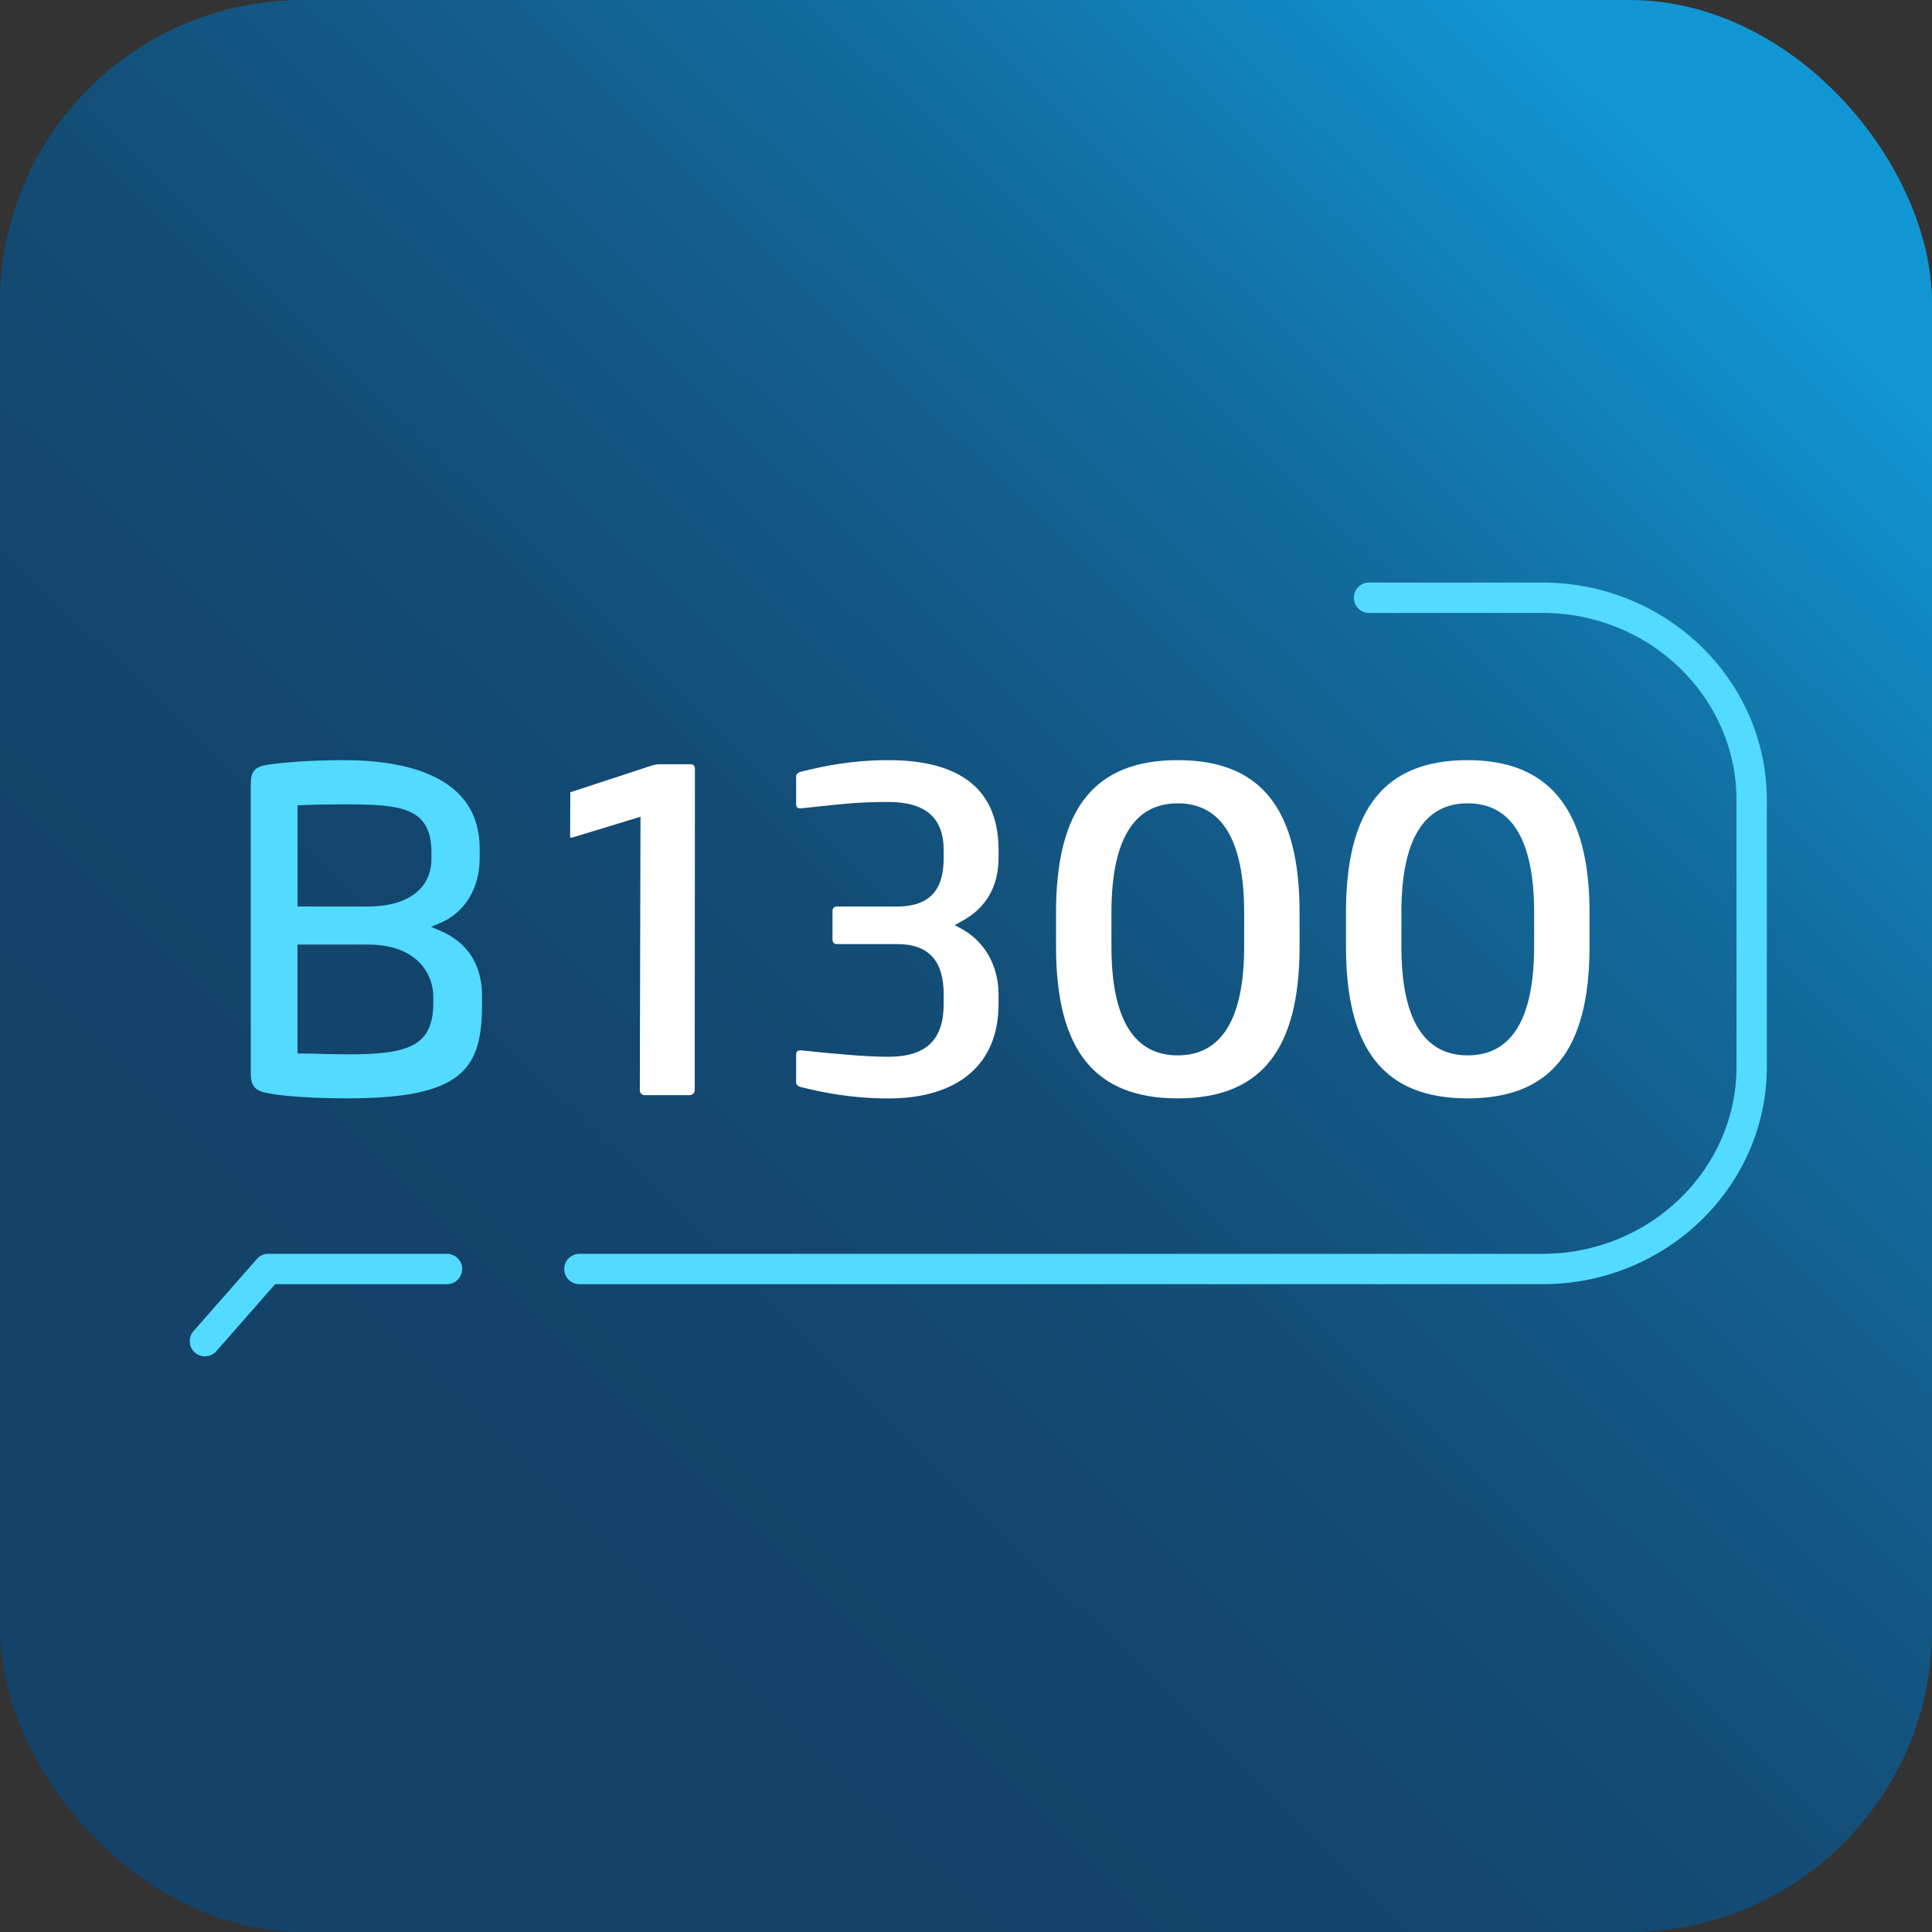
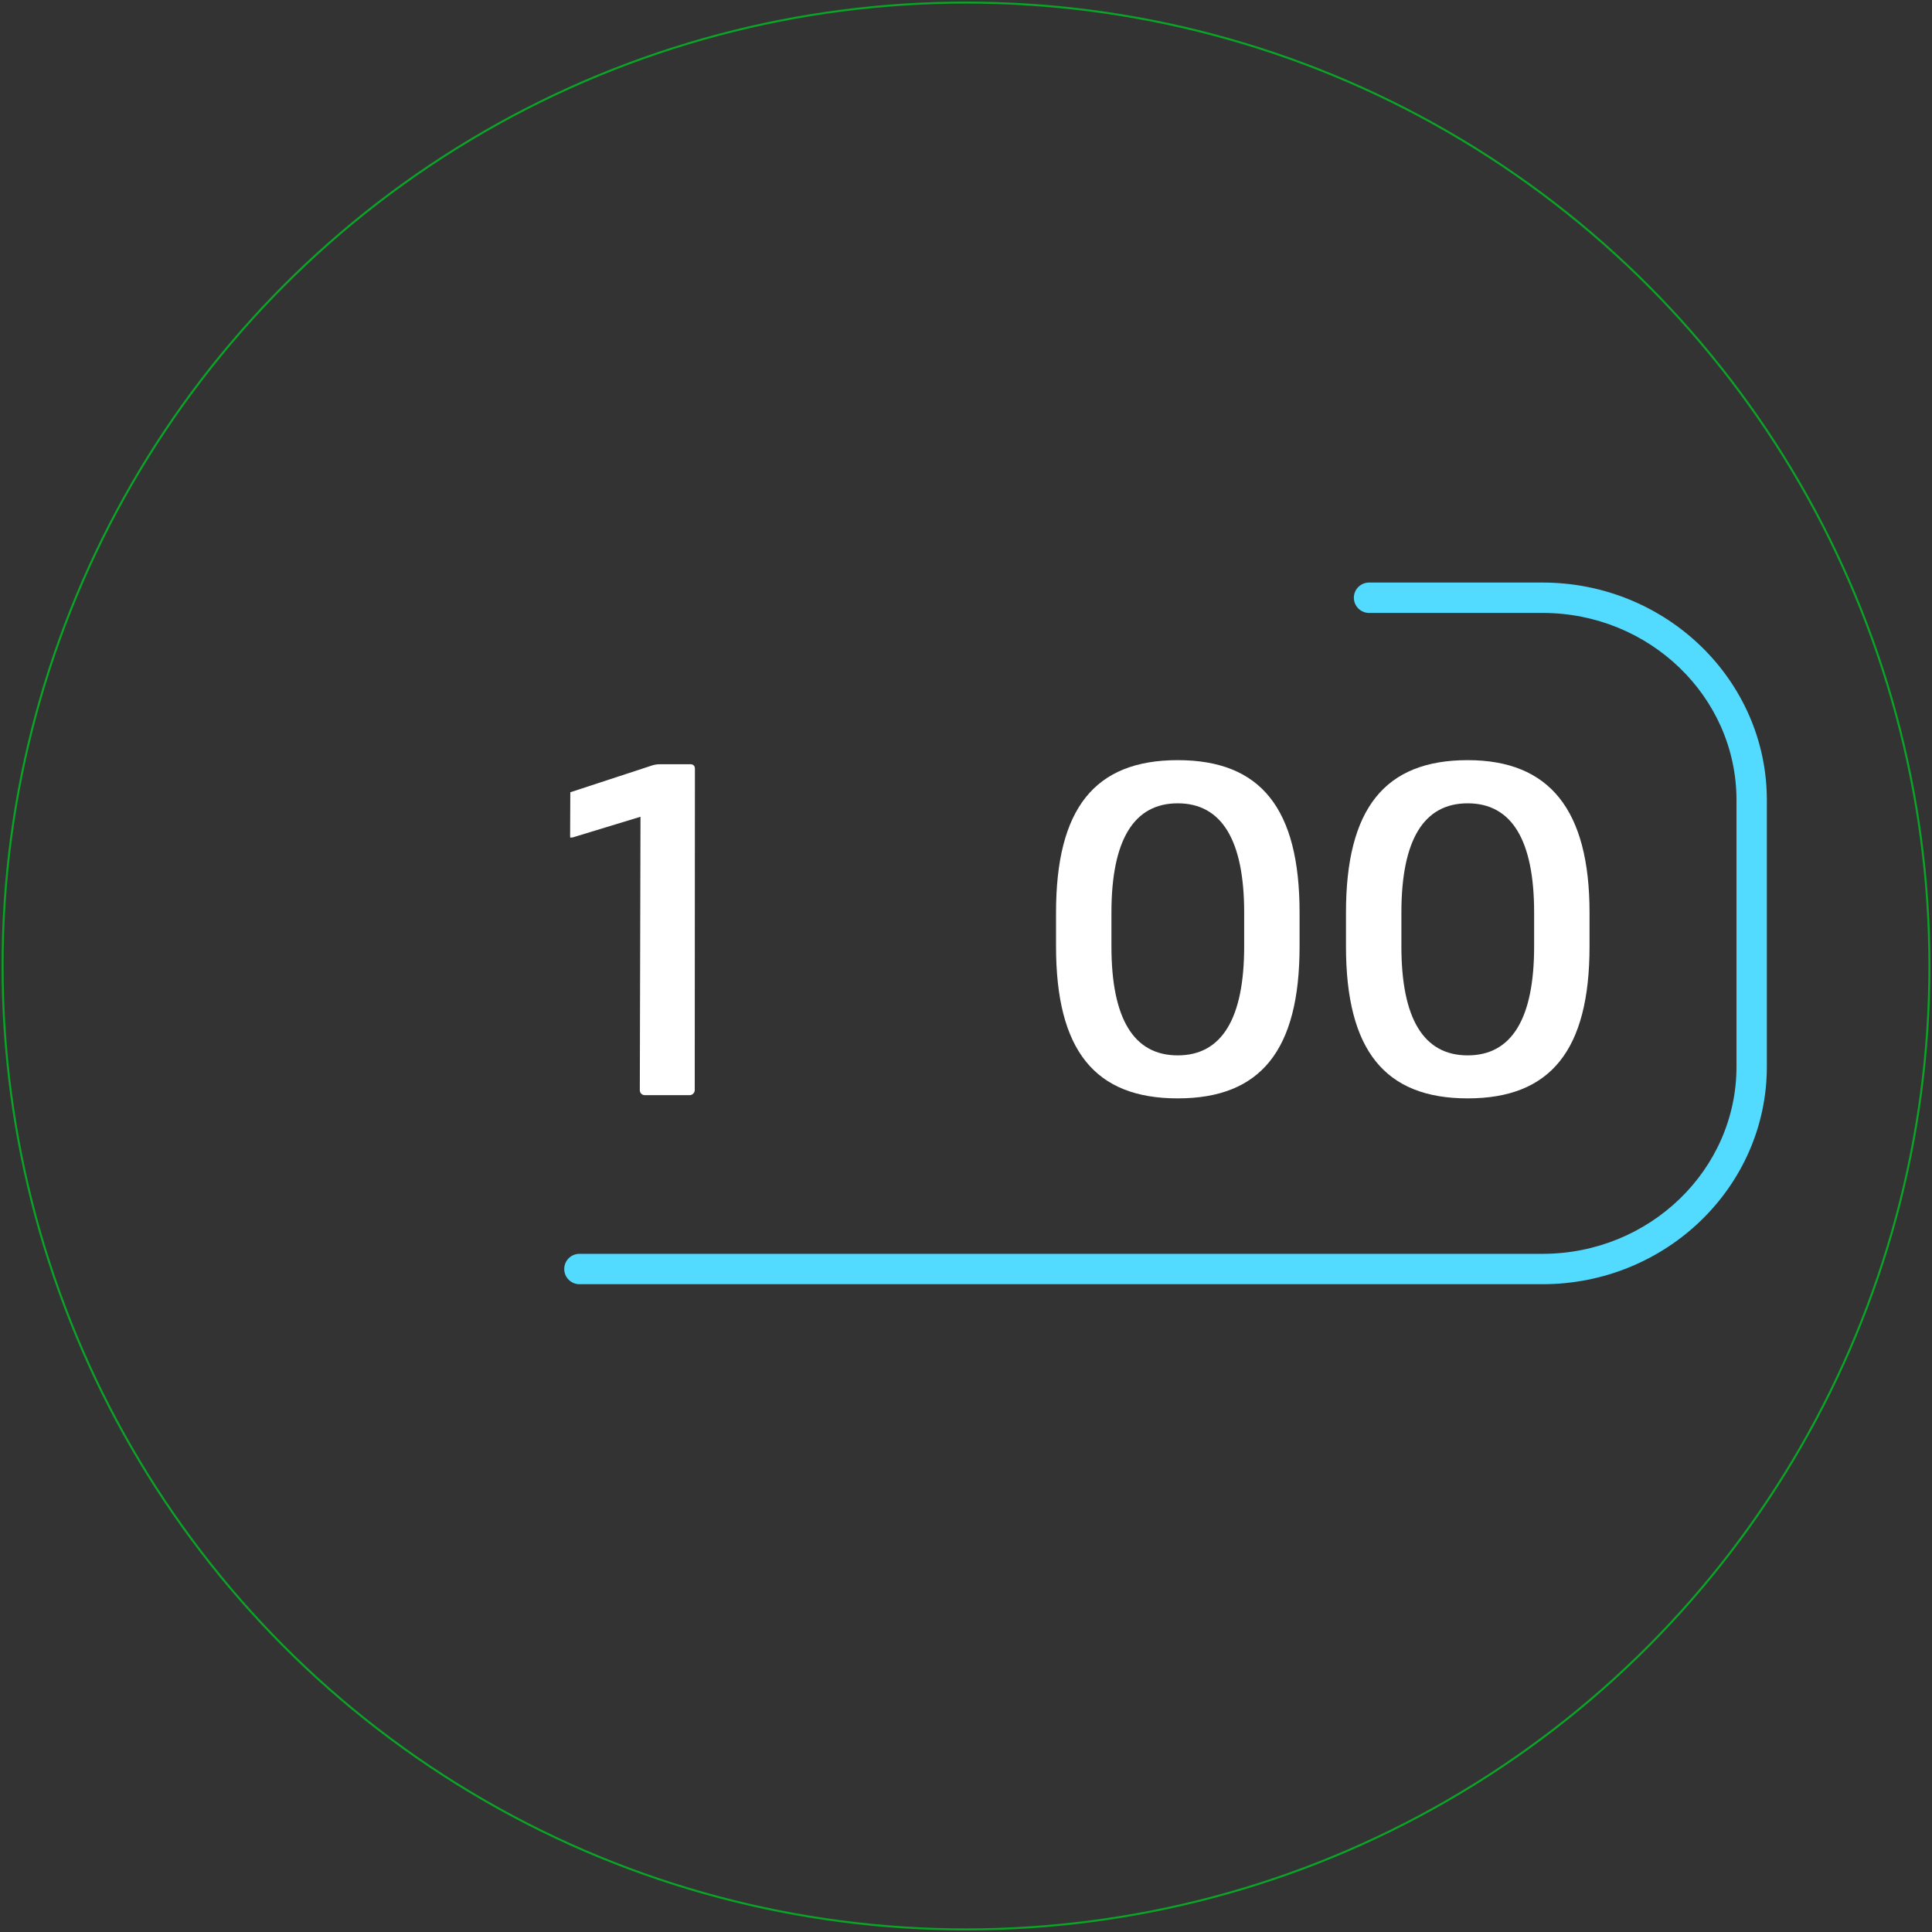
<svg xmlns="http://www.w3.org/2000/svg" id="Layer_2" data-name="Layer 2" viewBox="0 0 1080 1080">
  <rect x="0" y="0" width="1080" height="1080" fill="#333333" stroke="none" />
  <defs>
    <style>
      .cls-1, .cls-2 {
        fill: none;
      }

      .cls-2 {
        stroke: #0aa527;
        stroke-miterlimit: 10;
        stroke-width: 1.11px;
      }

      .cls-3 {
        fill: url(#linear-gradient);
      }

      .cls-4 {
        fill: #fff;
      }

      .cls-5 {
        fill: #52daff;
      }
    </style>
    <linearGradient id="linear-gradient" x1="58.28" y1="1029.79" x2="1027.48" y2="44.35" gradientUnits="userSpaceOnUse">
      <stop offset=".14" stop-color="#144268" />
      <stop offset=".32" stop-color="#13446b" />
      <stop offset=".47" stop-color="#134c75" />
      <stop offset=".6" stop-color="#135a87" />
      <stop offset=".74" stop-color="#126da0" />
      <stop offset=".86" stop-color="#1186bf" />
      <stop offset=".93" stop-color="#1196d4" />
    </linearGradient>
  </defs>
  <g id="REF">
    <circle class="cls-2" cx="540" cy="540" r="538.56" />
  </g>
  <g id="Layer_1-2" data-name="Layer 1">
-     <rect class="cls-3" width="1080" height="1080" rx="169.15" ry="169.15" />
    <g>
      <path class="cls-5" d="M862.29,717.88H323.9c-4.69,0-8.49-3.8-8.49-8.49s3.8-8.49,8.49-8.49h538.39c59.78,0,108.42-46.94,108.42-104.63v-149.01c0-57.69-48.64-104.63-108.42-104.63h-96.98c-4.69,0-8.49-3.8-8.49-8.49s3.8-8.49,8.49-8.49h96.98c69.14,0,125.39,54.56,125.39,121.61v149.01c0,67.05-56.25,121.61-125.39,121.61Z" />
-       <path class="cls-5" d="M114.55,758.21c-1.99,0-3.99-.7-5.6-2.11-3.52-3.09-3.87-8.46-.78-11.98l35.41-40.34c1.61-1.84,3.94-2.89,6.38-2.89h99.9c4.69,0,8.49,3.8,8.49,8.49s-3.8,8.49-8.49,8.49h-96.06l-32.87,37.45c-1.68,1.91-4.03,2.89-6.38,2.89Z" />
-       <path class="cls-5" d="M246.11,520.32l-5.13-2.19,5.13-2.19c13.88-5.89,22.04-19.48,22.04-36.39v-5.13c0-40.85-41.42-49.5-76.29-49.5-20.43,0-36.1,1.61-42.28,2.56-7.32,1.14-9.41,3.71-9.41,11.4v160.94c0,8.17,3.04,10.07,10.26,11.4,9.03,1.71,25.37,2.76,43.8,2.76,64.33,0,75.25-16.25,75.25-52.73v-4.37c0-17.48-8.08-30.12-23.38-36.58ZM166.31,450.2l2.19-.1c5.32-.28,17.2-.47,23.37-.47,31.55,0,49.31,1.24,49.31,26.89v3.52c0,16.72-13.3,26.7-35.44,26.7h-39.43v-56.53ZM242.22,560.7c0,24.61-14.82,28.69-47.98,28.69-2.66,0-7.31-.1-12.06-.19-5.13-.19-10.36-.28-13.5-.28h-2.38v-60.9h39.43c26.89,0,36.49,15.87,36.49,29.36v3.33Z" />
-       <path class="cls-4" d="M558.21,479.28v-4.09c0-33.35-20.71-50.26-61.66-50.26-20.05,0-35.82,3.23-48.46,6.37-1.61.28-3.04,1.24-3.04,2.57v15.77c0,1.71,1.14,2.28,2.19,2.28l10.93-1.14c15.01-1.61,23.28-2.47,38.38-2.47,20.81,0,30.97,8.84,30.97,26.89v4.09c0,11.78-2.66,27.46-25.94,27.46h-33.73c-1.52,0-2.47.95-2.47,2.47v16.06c0,1.52.95,2.47,2.47,2.47h33.73c17.48,0,25.94,9.22,25.94,28.12v5.42c0,20.05-9.88,29.45-30.97,29.45-12.64,0-29.64-1.61-49.03-3.61-1.33,0-2.47.57-2.47,2.19v15.87c0,1.24,1.42,2.28,2.94,2.57,12.83,3.14,28.5,6.27,48.55,6.27,39.24,0,61.66-19.19,61.66-52.73v-5.42c0-15.87-7.7-29.64-20.71-36.67l-3.8-2.09,3.8-2.09c13.77-7.41,20.71-19.38,20.71-35.72Z" />
      <path class="cls-4" d="M820.44,424.93c-46.36,0-68.03,27.08-68.03,85.22v18.91c0,57.96,21.66,84.94,68.03,84.94s68.12-26.98,68.12-84.94v-18.91c0-57.38-22.32-85.22-68.12-85.22ZM857.59,529.06c0,40.38-12.54,60.9-37.15,60.9s-37.05-20.52-37.05-60.9v-18.91c0-40.57,12.45-61.09,37.05-61.09s37.15,20.52,37.15,61.09v18.91Z" />
      <path class="cls-4" d="M658.35,424.93c-46.46,0-68.02,27.08-68.02,85.22v18.91c0,57.96,21.56,84.94,68.02,84.94s68.12-26.98,68.12-84.94v-18.91c0-58.14-21.66-85.22-68.12-85.22ZM695.5,529.06c0,40.38-12.54,60.9-37.15,60.9s-37.05-20.52-37.05-60.9v-18.91c0-40.47,12.45-61.09,37.05-61.09s37.15,20.62,37.15,61.09v18.91Z" />
      <path class="cls-4" d="M385.97,427.21h-16.82c-2.38,0-3.7.38-5.13.85l-45.22,14.82-.1,24.51c0,.67.1.86.1.86.95-.1,1.61-.1,2.47-.47l36.77-11.21-.38,152.87c0,1.52,1.23,2.76,2.76,2.76h25.18c1.42,0,2.76-1.33,2.76-2.76l.1-179.76c0-1.52-.95-2.47-2.47-2.47Z" />
      <rect class="cls-1" x="95.02" y="305.82" width="908.04" height="458.62" />
    </g>
  </g>
</svg>